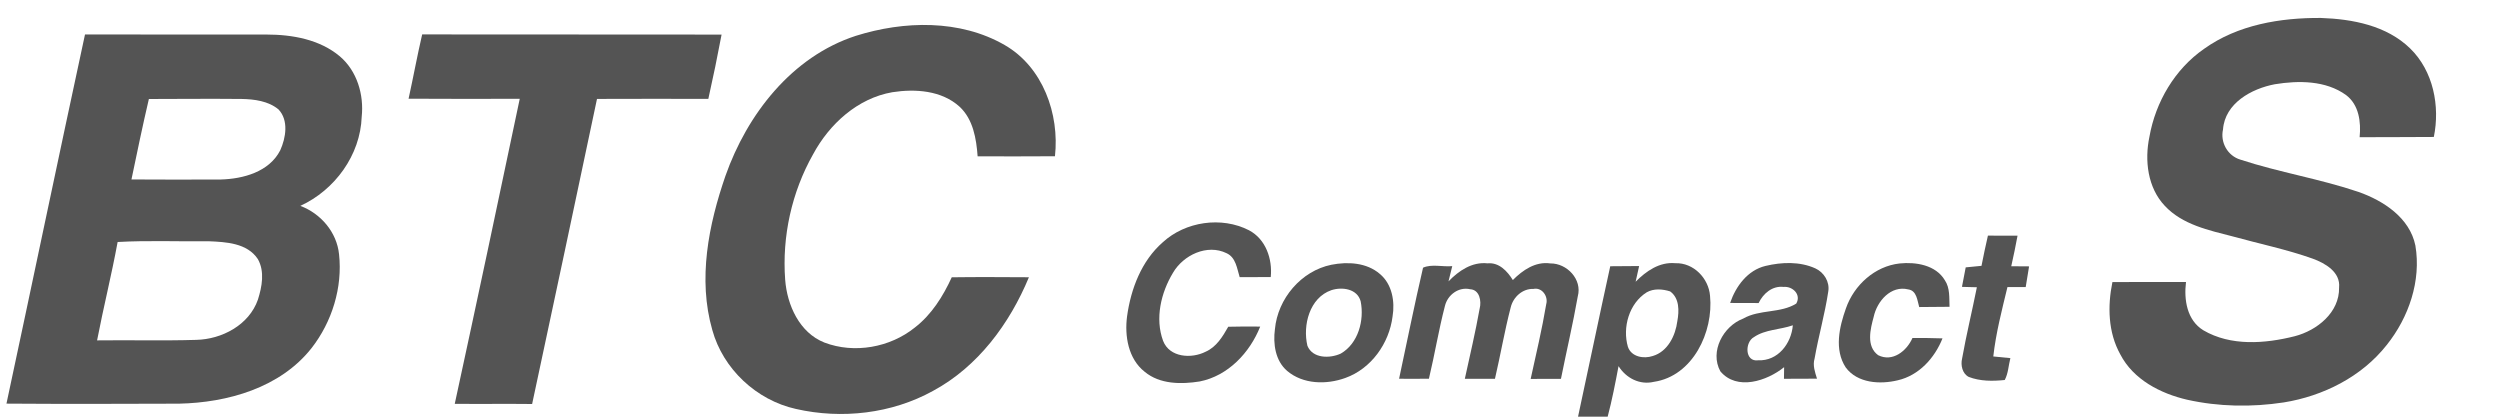
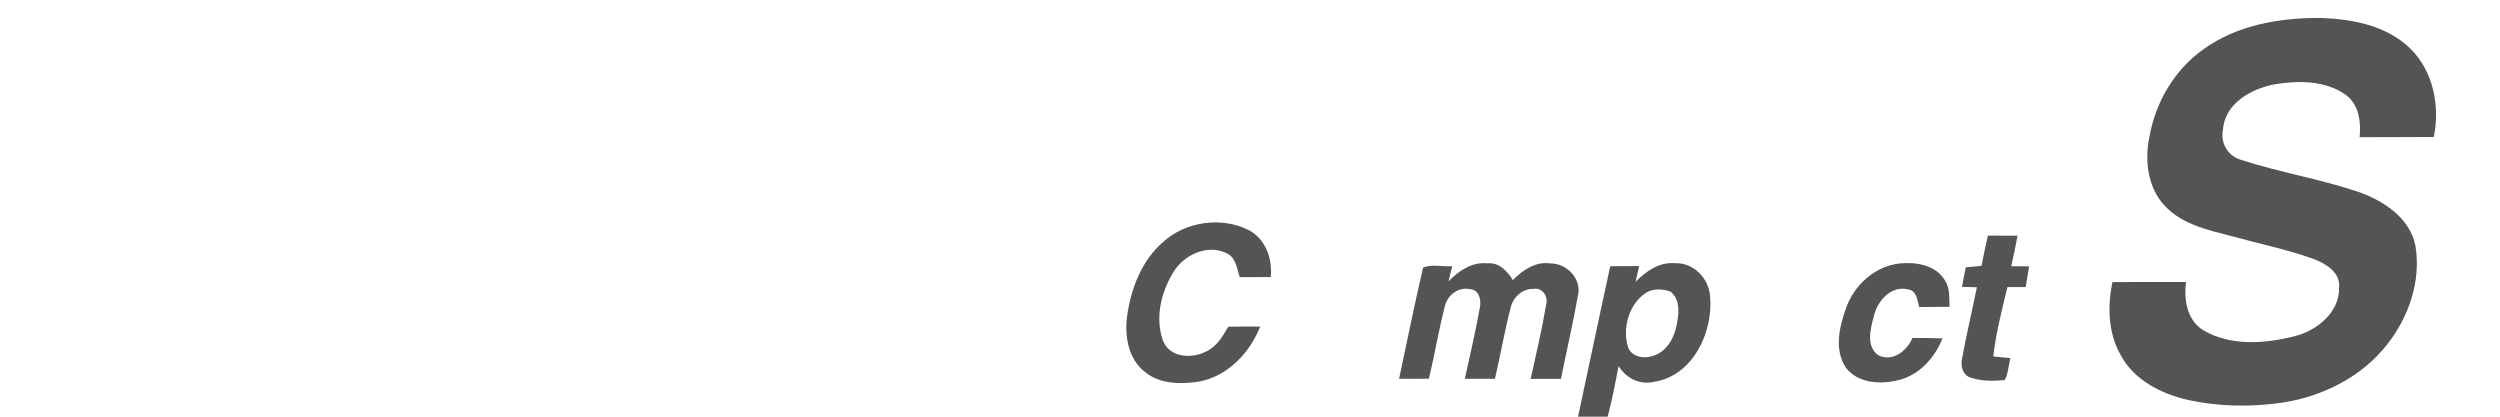
<svg xmlns="http://www.w3.org/2000/svg" width="600pt" height="100pt" viewBox="0 0 600 100" version="1.1">
  <g id="#545454ff">
    <path fill="#545454" opacity="1.00" d=" M 528.98 11.72 C 537.06 5.94 547.29 4.24 557.03 4.31 C 564.62 4.57 572.80 6.13 578.43 11.62 C 583.99 17.02 585.64 25.45 584.12 32.87 C 578.18 32.94 572.24 32.88 566.31 32.93 C 566.67 29.30 566.17 25.16 563.05 22.81 C 558.18 19.29 551.65 19.29 545.95 20.22 C 540.37 21.28 533.98 24.77 533.52 31.08 C 532.83 34.19 534.64 37.40 537.69 38.31 C 547.01 41.37 556.78 42.92 566.07 46.07 C 572.07 48.19 578.32 52.27 579.69 58.91 C 581.13 67.39 578.10 76.19 572.81 82.80 C 566.80 90.43 557.58 95.05 548.11 96.58 C 540.42 97.75 532.50 97.63 524.90 95.93 C 518.51 94.45 511.99 91.09 508.87 85.05 C 505.93 79.78 505.79 73.47 506.98 67.69 C 512.87 67.68 518.75 67.66 524.64 67.68 C 524.12 71.91 524.85 76.84 528.79 79.26 C 535.38 83.13 543.61 82.49 550.75 80.69 C 556.09 79.30 561.50 75.00 561.38 69.02 C 561.76 65.29 558.03 63.16 555.03 62.07 C 548.79 59.85 542.27 58.52 535.89 56.75 C 530.12 55.26 523.79 53.94 519.55 49.40 C 515.43 45.04 514.67 38.51 515.86 32.83 C 517.33 24.48 521.96 16.59 528.98 11.72 Z" />
-     <path fill="#545454" opacity="1.00" d=" M 205.40 8.60 C 216.94 4.97 230.40 4.62 241.14 10.82 C 250.29 16.09 254.31 27.36 253.19 37.50 C 247.01 37.53 240.82 37.55 234.63 37.52 C 234.32 33.28 233.56 28.64 230.30 25.61 C 225.98 21.69 219.66 21.28 214.17 22.13 C 205.82 23.58 199.04 29.77 195.13 37.05 C 190.01 46.12 187.67 56.74 188.44 67.12 C 188.90 73.22 191.85 79.83 197.85 82.21 C 205.03 84.95 213.60 83.41 219.56 78.61 C 223.58 75.51 226.33 71.11 228.42 66.55 C 234.59 66.46 240.77 66.51 246.94 66.54 C 242.31 77.69 234.71 88.01 223.91 93.82 C 214.02 99.29 202.00 100.65 191.03 98.15 C 181.56 96.05 173.53 88.56 170.95 79.19 C 167.45 66.97 170.05 53.97 174.10 42.23 C 179.31 27.44 190.04 13.59 205.40 8.60 Z" />
-     <path fill="#545454" opacity="1.00" d=" M 20.40 8.27 C 34.94 8.31 49.48 8.27 64.03 8.29 C 70.18 8.30 76.73 9.46 81.57 13.53 C 85.70 17.04 87.37 22.74 86.81 28.02 C 86.48 37.24 80.37 45.60 72.08 49.41 C 76.99 51.25 80.83 55.72 81.37 61.02 C 82.25 68.98 79.68 77.26 74.77 83.55 C 67.26 93.07 54.64 96.63 42.97 96.88 C 29.16 96.93 15.35 96.97 1.55 96.87 C 7.87 67.35 14.03 37.79 20.40 8.27 M 35.73 23.76 C 34.23 30.17 32.89 36.62 31.55 43.07 C 38.70 43.09 45.84 43.14 52.99 43.08 C 58.39 42.93 64.61 41.25 67.26 36.07 C 68.61 33.07 69.32 28.87 66.84 26.26 C 64.40 24.24 61.06 23.81 57.99 23.75 C 50.57 23.68 43.15 23.74 35.73 23.76 M 28.23 58.08 C 26.78 65.99 24.82 73.79 23.30 81.69 C 31.22 81.59 39.14 81.81 47.06 81.57 C 53.25 81.44 59.78 78.00 61.90 71.91 C 62.88 68.81 63.57 65.17 61.89 62.19 C 59.34 58.32 54.23 58.07 50.05 57.90 C 42.78 57.99 35.50 57.67 28.23 58.08 Z" />
-     <path fill="#545454" opacity="1.00" d=" M 101.32 8.26 C 125.28 8.32 149.23 8.24 173.18 8.30 C 172.21 13.46 171.15 18.61 170.00 23.73 C 161.09 23.72 152.19 23.70 143.28 23.74 C 138.14 48.15 132.93 72.56 127.71 96.96 C 121.52 96.89 115.33 96.98 109.14 96.92 C 114.43 72.54 119.61 48.13 124.74 23.71 C 115.84 23.76 106.95 23.72 98.06 23.69 C 99.19 18.55 100.13 13.38 101.32 8.26 Z" />
    <path fill="#545454" opacity="1.00" d=" M 279.06 58.15 C 284.50 53.15 293.17 51.89 299.75 55.26 C 303.79 57.38 305.42 62.16 304.98 66.50 C 302.49 66.50 300.00 66.51 297.52 66.51 C 296.88 64.45 296.61 61.78 294.38 60.77 C 289.71 58.48 283.98 61.22 281.51 65.48 C 278.63 70.25 277.16 76.44 279.14 81.80 C 280.70 85.83 285.97 86.14 289.36 84.41 C 291.95 83.27 293.45 80.77 294.78 78.42 C 297.33 78.35 299.89 78.35 302.45 78.38 C 299.95 84.66 294.75 90.20 287.93 91.55 C 283.49 92.26 278.37 92.25 274.73 89.23 C 270.77 86.13 269.87 80.61 270.50 75.90 C 271.41 69.32 273.96 62.61 279.06 58.15 Z" />
    <path fill="#545454" opacity="1.00" d=" M 477.10 56.55 C 479.47 56.55 481.83 56.55 484.21 56.56 C 483.75 59.02 483.26 61.46 482.70 63.90 C 484.12 63.91 485.55 63.92 486.98 63.93 C 486.72 65.59 486.46 67.24 486.17 68.89 C 484.70 68.89 483.24 68.89 481.79 68.89 C 480.46 74.39 479.02 79.91 478.39 85.55 C 479.75 85.69 481.12 85.82 482.49 85.95 C 482.04 87.69 481.99 89.60 481.14 91.20 C 478.26 91.50 475.24 91.52 472.50 90.46 C 470.96 89.68 470.52 87.64 470.90 86.07 C 471.92 80.33 473.31 74.66 474.45 68.94 C 473.55 68.92 471.76 68.87 470.87 68.85 C 471.16 67.29 471.46 65.73 471.77 64.17 C 473.02 64.04 474.29 63.92 475.56 63.80 C 476.04 61.38 476.54 58.95 477.10 56.55 Z" />
-     <path fill="#545454" opacity="1.00" d=" M 319.54 63.54 C 323.46 62.77 328.01 63.01 331.17 65.75 C 334.11 68.19 334.82 72.38 334.21 75.98 C 333.40 82.41 329.08 88.50 322.88 90.71 C 318.35 92.35 312.75 92.26 308.92 89.02 C 306.07 86.59 305.51 82.52 305.98 79.00 C 306.66 71.68 312.27 65.02 319.54 63.54 M 319.53 69.64 C 314.29 71.45 312.61 78.07 313.78 82.99 C 315.05 86.09 319.19 86.06 321.79 84.86 C 326.00 82.43 327.47 76.83 326.56 72.32 C 325.75 69.29 322.10 68.80 319.53 69.64 Z" />
    <path fill="#545454" opacity="1.00" d=" M 347.64 67.53 C 350.09 64.99 353.29 62.80 357.00 63.20 C 359.78 62.93 361.75 65.07 363.08 67.21 C 365.45 64.83 368.52 62.71 372.07 63.22 C 376.07 63.16 379.77 67.06 378.67 71.11 C 377.50 77.75 375.95 84.31 374.63 90.92 C 372.20 90.92 369.78 90.92 367.36 90.94 C 368.67 84.96 370.09 79.00 371.10 72.97 C 371.61 71.11 370.07 68.90 368.03 69.34 C 365.38 69.24 363.15 71.31 362.56 73.81 C 361.09 79.45 360.12 85.22 358.79 90.91 C 356.37 90.91 353.96 90.91 351.56 90.91 C 352.78 85.30 354.11 79.70 355.12 74.04 C 355.59 72.27 355.10 69.54 352.86 69.42 C 350.09 68.77 347.42 70.76 346.78 73.44 C 345.28 79.20 344.33 85.10 342.94 90.89 C 340.55 90.92 338.16 90.92 335.78 90.90 C 337.69 82.01 339.47 73.10 341.53 64.25 C 343.56 63.31 346.27 64.09 348.54 63.87 C 348.32 64.78 347.86 66.61 347.64 67.53 Z" />
    <path fill="#545454" opacity="1.00" d=" M 392.55 67.62 C 395.07 65.06 398.30 62.81 402.09 63.17 C 406.44 63.02 410.08 66.78 410.41 71.01 C 411.27 79.66 406.29 90.26 396.93 91.64 C 393.52 92.45 390.25 90.74 388.45 87.87 C 387.68 91.94 386.90 96.00 385.84 100.00 L 378.73 100.00 C 381.33 87.97 383.82 75.92 386.46 63.90 C 388.77 63.88 391.08 63.86 393.39 63.85 C 393.10 65.11 392.83 66.37 392.55 67.62 M 395.22 70.15 C 390.98 72.79 389.34 78.60 390.70 83.25 C 391.53 85.66 394.50 86.17 396.66 85.44 C 400.25 84.39 402.12 80.55 402.56 77.08 C 403.01 74.63 403.09 71.58 400.84 69.94 C 399.04 69.36 396.91 69.19 395.22 70.15 Z" />
-     <path fill="#545454" opacity="1.00" d=" M 423.73 63.82 C 427.62 62.89 431.94 62.73 435.66 64.40 C 437.75 65.34 439.19 67.66 438.78 69.98 C 437.97 75.39 436.44 80.67 435.50 86.06 C 435.01 87.70 435.60 89.31 436.08 90.88 C 433.43 90.90 430.79 90.92 428.15 90.91 C 428.16 90.21 428.18 88.82 428.19 88.12 C 424.09 91.43 416.84 93.85 412.88 89.11 C 410.29 84.38 413.56 78.28 418.37 76.46 C 422.31 74.20 427.30 75.24 431.10 72.86 C 432.36 70.69 430.23 68.66 428.06 68.86 C 425.35 68.55 423.18 70.43 422.07 72.73 C 419.78 72.74 417.50 72.74 415.23 72.71 C 416.59 68.71 419.42 64.85 423.73 63.82 M 420.94 80.91 C 418.73 82.11 418.72 86.92 421.96 86.47 C 426.70 86.68 429.92 82.45 430.28 78.07 C 427.21 79.15 423.67 79.04 420.94 80.91 Z" />
    <path fill="#545454" opacity="1.00" d=" M 443.03 73.99 C 444.97 68.43 449.95 63.89 455.91 63.23 C 459.81 62.83 464.59 63.59 466.77 67.27 C 468.03 69.14 467.79 71.48 467.89 73.63 C 465.45 73.66 463.03 73.68 460.61 73.69 C 460.15 72.13 460.02 69.74 457.99 69.46 C 453.81 68.42 450.49 72.30 449.69 76.02 C 448.88 78.98 447.84 83.11 450.75 85.24 C 454.20 86.99 457.64 84.22 458.99 81.12 C 461.39 81.10 463.80 81.13 466.20 81.21 C 464.33 85.92 460.55 90.11 455.46 91.27 C 451.22 92.30 445.78 91.99 442.97 88.18 C 440.18 83.91 441.43 78.46 443.03 73.99 Z" />
  </g>
</svg>